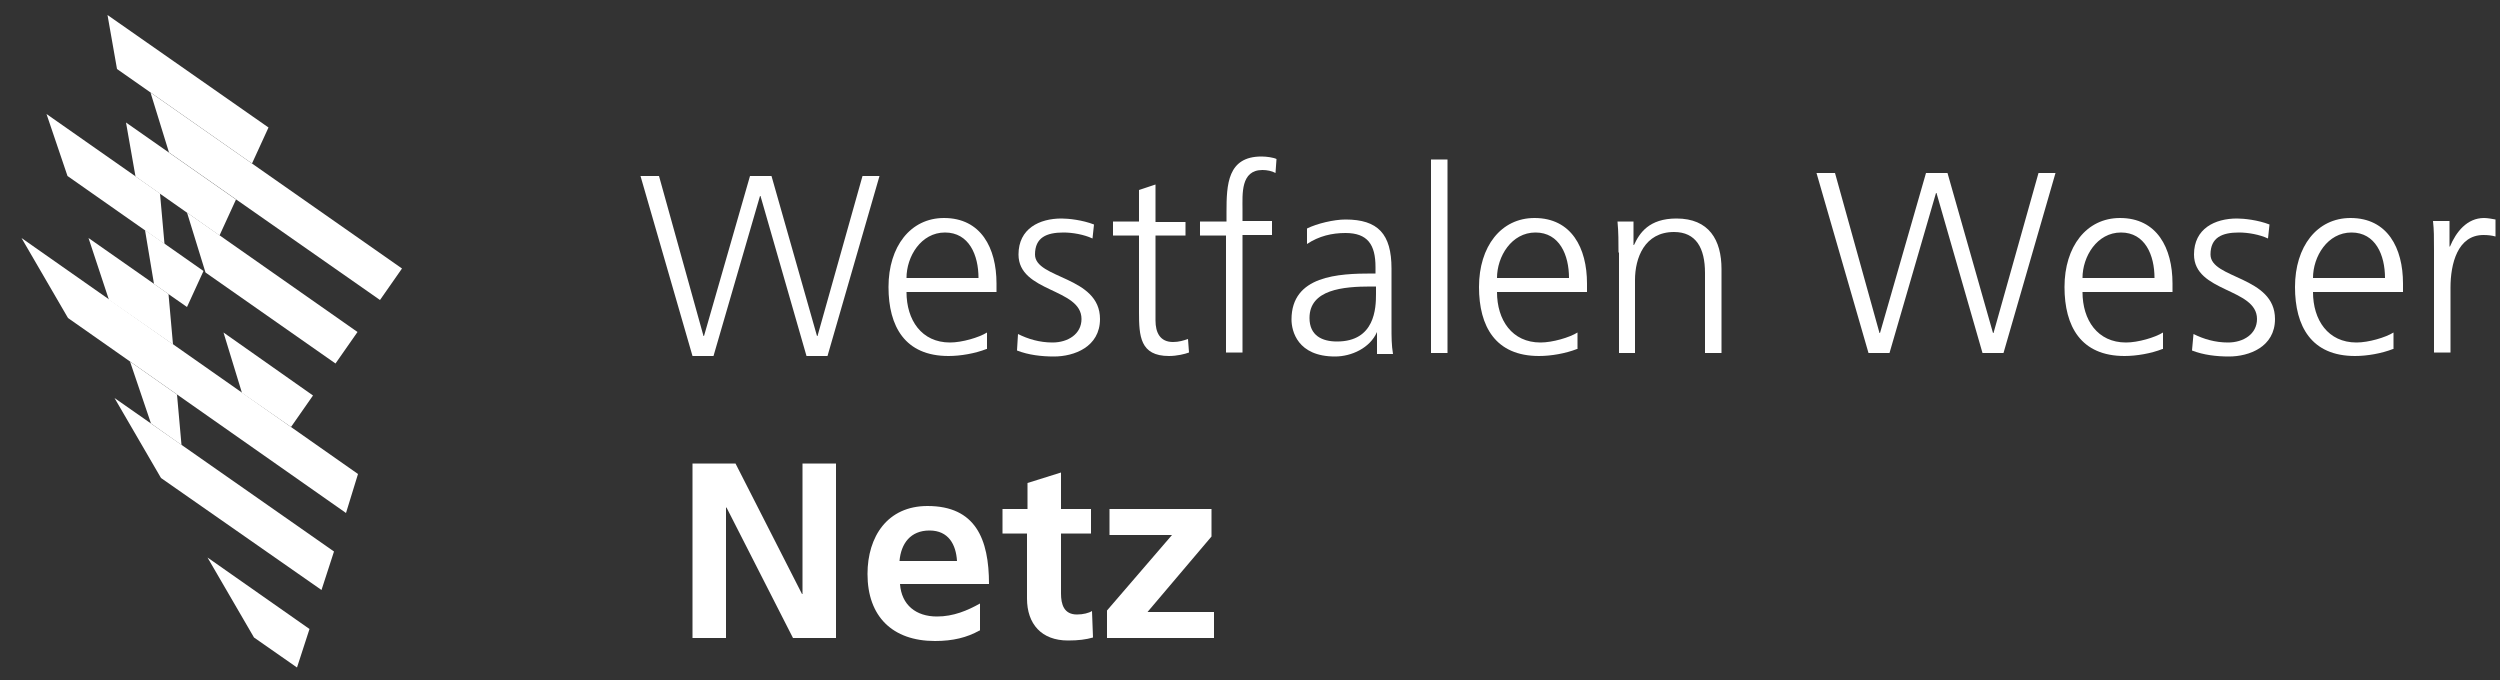
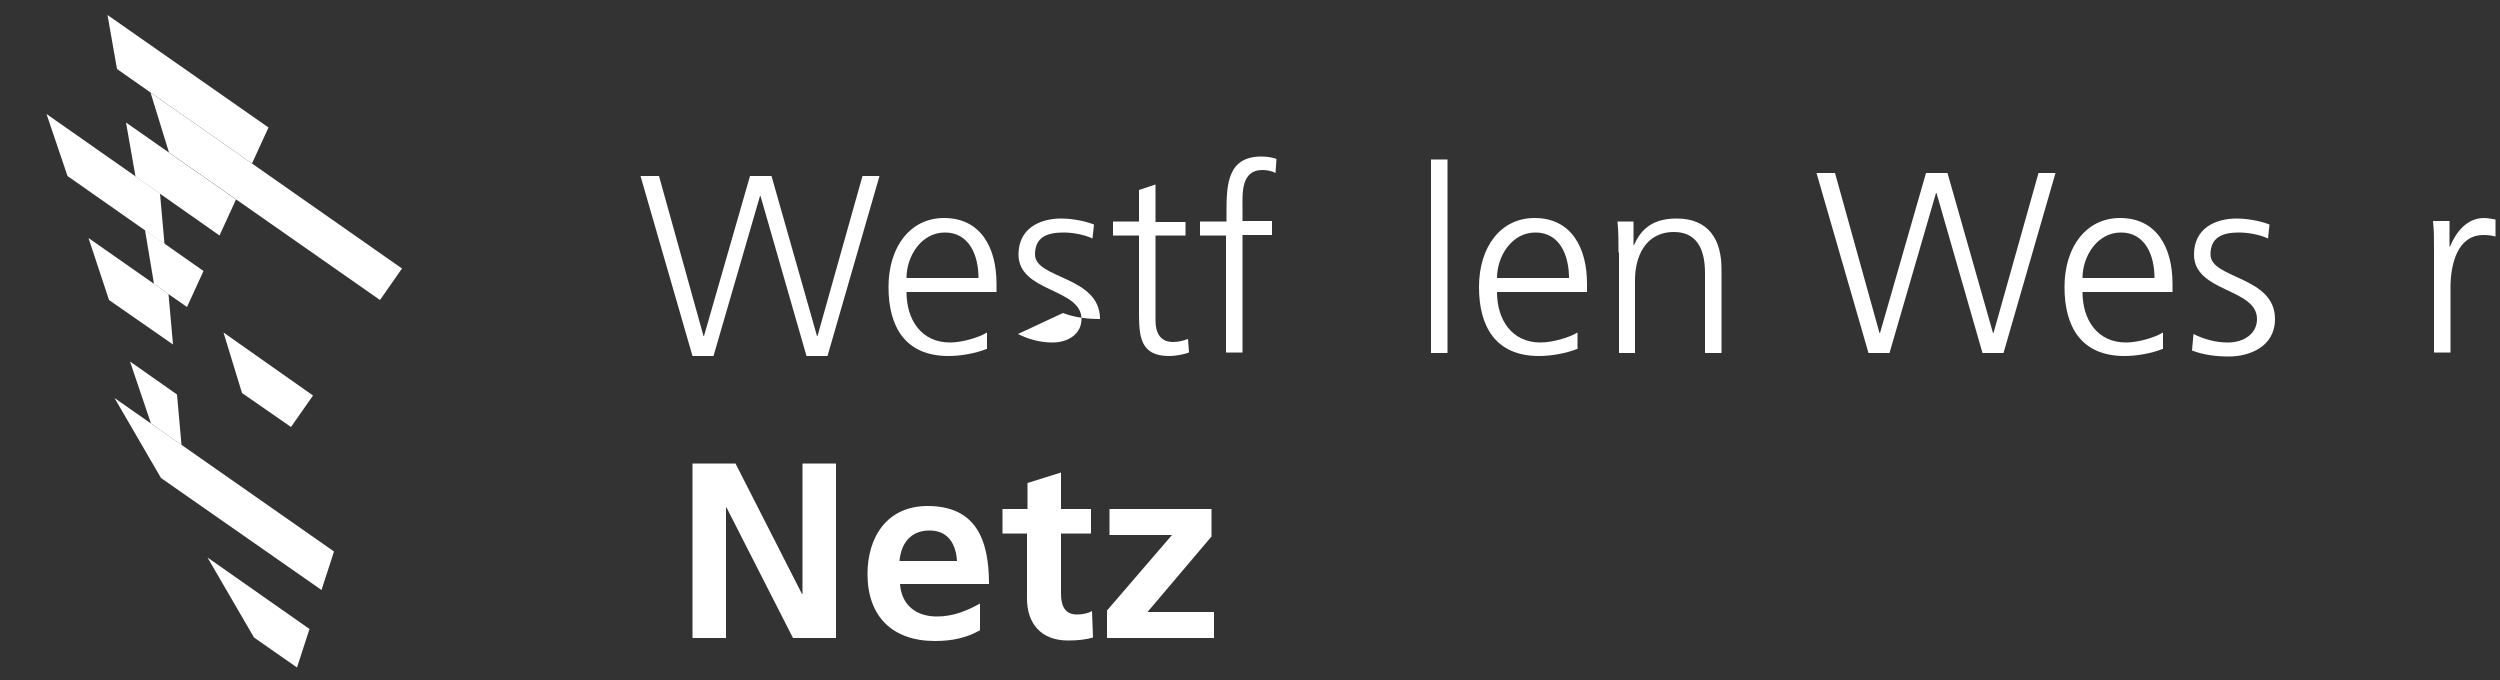
<svg xmlns="http://www.w3.org/2000/svg" version="1.1" id="Ebene_1" x="0px" y="0px" viewBox="0 0 500 136" style="enable-background:new 0 0 500 136;" xml:space="preserve">
  <rect x="0" y="0" width="500" height="136" fill="#333333" stroke="none" />
  <style type="text/css">
	.st0{fill:#FFFFFF;}
</style>
  <polygon class="st0" points="21.5,3 23.4,13.8 50.4,32.7 53.7,25.5 " />
  <polygon class="st0" points="29,46 30.8,56.8 37.4,61.4 40.7,54.2 " />
  <polygon class="st0" points="25.2,24.5 27.1,35.3 43.9,47.1 47.2,39.9 " />
  <polygon class="st0" points="32.9,48.8 32,38.7 9.3,22.8 13.5,35.2 " />
  <polygon class="st0" points="17.7,47.6 21.8,60 34.6,68.9 33.7,58.8 " />
  <polygon class="st0" points="26,72.3 30.2,84.7 36.3,89 35.4,78.9 " />
  <polygon class="st0" points="22.9,79.6 32.2,95.6 64.3,118 66.8,110.3 " />
-   <polygon class="st0" points="13.6,63.6 69.2,102.6 71.6,94.8 4.3,47.6 " />
  <polygon class="st0" points="41.5,111.5 50.8,127.5 59.4,133.5 61.9,125.8 " />
  <polygon class="st0" points="44.7,66.5 48.4,78.6 58.2,85.4 62.6,79.1 " />
  <polygon class="st0" points="76,60 80.4,53.7 30.1,18.5 33.8,30.5 " />
-   <polygon class="st0" points="37.4,42.5 41.1,54.5 67.1,72.7 71.5,66.4 " />
  <polygon class="st0" points="165.5,71.2 161.3,71.2 152.1,39.2 152,39.2 142.7,71.2 138.5,71.2 128.1,35.2 131.8,35.2 140.7,67.2   140.8,67.2 150,35.2 154.3,35.2 163.4,67.2 163.5,67.2 172.5,35.2 175.9,35.2 " />
  <g>
    <path class="st0" d="M197.3,69.8c-2.3,0.9-5.2,1.4-7.6,1.4c-8.7,0-12-5.9-12-13.8c0-8.1,4.4-13.8,11.1-13.8c7.4,0,10.5,6,10.5,13.1   v1.7h-18c0,5.6,3,10.1,8.7,10.1c2.4,0,5.8-1,7.4-2V69.8z M195.7,55.6c0-4.6-1.9-9.1-6.7-9.1c-4.8,0-7.7,4.8-7.7,9.1H195.7z" />
-     <path class="st0" d="M203.6,66.8c2,1,4.3,1.7,6.9,1.7c3.1,0,5.8-1.7,5.8-4.7c0-6.2-12.6-5.3-12.6-12.9c0-5.2,4.2-7.2,8.6-7.2   c1.4,0,4.2,0.3,6.5,1.2l-0.3,2.8c-1.7-0.8-4-1.2-5.8-1.2c-3.4,0-5.7,1-5.7,4.4c0,4.9,13,4.3,13,12.9c0,5.6-5.2,7.5-9.2,7.5   c-2.5,0-5.1-0.3-7.4-1.2L203.6,66.8z" />
+     <path class="st0" d="M203.6,66.8c2,1,4.3,1.7,6.9,1.7c3.1,0,5.8-1.7,5.8-4.7c0-6.2-12.6-5.3-12.6-12.9c0-5.2,4.2-7.2,8.6-7.2   c1.4,0,4.2,0.3,6.5,1.2l-0.3,2.8c-1.7-0.8-4-1.2-5.8-1.2c-3.4,0-5.7,1-5.7,4.4c0,4.9,13,4.3,13,12.9c-2.5,0-5.1-0.3-7.4-1.2L203.6,66.8z" />
    <path class="st0" d="M237.1,47.1h-6v17c0,2.4,0.9,4.3,3.5,4.3c1.2,0,2.1-0.3,3-0.6l0.2,2.7c-0.8,0.3-2.4,0.7-4,0.7   c-5.8,0-6-4-6-8.8V47.1h-5.2v-2.8h5.2v-6.3l3.3-1.1v7.5h6V47.1z" />
    <path class="st0" d="M245.3,47.1H240v-2.8h5.3v-1.9c0-5.5,0.2-11.1,7-11.1c1,0,2.4,0.2,3,0.5l-0.2,2.8c-0.7-0.4-1.7-0.6-2.6-0.6   c-4.4,0-4,4.8-4,7.9v2.3h5.9v2.8h-5.9v23.5h-3.3V47.1z" />
-     <path class="st0" d="M275.5,66.4h-0.1c-1.4,3.2-5.1,4.9-8.4,4.9c-7.5,0-8.7-5.1-8.7-7.4c0-8.8,9.4-9.2,16.2-9.2h0.6v-1.3   c0-4.5-1.6-6.8-6-6.8c-2.7,0-5.3,0.6-7.7,2.2v-3.1c2-1,5.4-1.8,7.7-1.8c6.5,0,9.2,2.9,9.2,9.8v11.6c0,2.1,0,3.7,0.3,5.5h-3.2V66.4z    M275.1,57.3h-0.9c-5.6,0-12.3,0.6-12.3,6.3c0,3.5,2.5,4.7,5.5,4.7c7.6,0,7.8-6.7,7.8-9.5V57.3z" />
    <rect x="286.2" y="31.9" class="st0" width="3.3" height="38.7" />
    <path class="st0" d="M315.4,69.8c-2.3,0.9-5.2,1.4-7.6,1.4c-8.7,0-12-5.9-12-13.8c0-8.1,4.4-13.8,11.1-13.8c7.4,0,10.5,6,10.5,13.1   v1.7h-18c0,5.6,3,10.1,8.7,10.1c2.4,0,5.8-1,7.4-2V69.8z M313.8,55.6c0-4.6-1.9-9.1-6.7-9.1c-4.8,0-7.7,4.8-7.7,9.1H313.8z" />
    <path class="st0" d="M323.7,50.5c0-2,0-4.1-0.2-6.2h3.2V49h0.1c1.1-2.4,3-5.3,8.5-5.3c6.5,0,9,4.3,9,10.1v16.8H341v-16   c0-5-1.8-8.2-6.2-8.2c-5.9,0-7.8,5.2-7.8,9.6v14.6h-3.2V50.5z" />
    <polygon class="st0" points="400.7,70.6 396.5,70.6 387.3,38.6 387.2,38.6 377.9,70.6 373.7,70.6 363.3,34.6 367,34.6 375.9,66.6    376,66.6 385.2,34.6 389.5,34.6 398.6,66.6 398.7,66.6 407.7,34.6 411.1,34.6  " />
    <path class="st0" d="M432.5,69.8c-2.3,0.9-5.2,1.4-7.6,1.4c-8.7,0-12-5.9-12-13.8c0-8.1,4.4-13.8,11.1-13.8c7.4,0,10.5,6,10.5,13.1   v1.7h-18c0,5.6,3,10.1,8.7,10.1c2.4,0,5.8-1,7.4-2V69.8z M430.9,55.6c0-4.6-1.9-9.1-6.7-9.1c-4.8,0-7.7,4.8-7.7,9.1H430.9z" />
    <path class="st0" d="M438.7,66.8c2,1,4.3,1.7,6.9,1.7c3.1,0,5.8-1.7,5.8-4.7c0-6.2-12.6-5.3-12.6-12.9c0-5.2,4.2-7.2,8.6-7.2   c1.4,0,4.2,0.3,6.5,1.2l-0.3,2.8c-1.7-0.8-4-1.2-5.8-1.2c-3.4,0-5.7,1-5.7,4.4c0,4.9,12.9,4.3,12.9,12.9c0,5.6-5.2,7.5-9.2,7.5   c-2.5,0-5.1-0.3-7.4-1.2L438.7,66.8z" />
-     <path class="st0" d="M478.6,69.8c-2.3,0.9-5.2,1.4-7.6,1.4c-8.7,0-12-5.9-12-13.8c0-8.1,4.4-13.8,11.1-13.8c7.4,0,10.5,6,10.5,13.1   v1.7h-18c0,5.6,3,10.1,8.7,10.1c2.4,0,5.8-1,7.4-2V69.8z M477,55.6c0-4.6-1.9-9.1-6.7-9.1c-4.8,0-7.7,4.8-7.7,9.1H477z" />
    <path class="st0" d="M486.8,50.1c0-2.9,0-4-0.2-5.9h3.3v5.1h0.1c1.2-2.9,3.4-5.7,6.8-5.7c0.8,0,1.7,0.2,2.3,0.3v3.4   c-0.7-0.2-1.5-0.3-2.4-0.3c-5.2,0-6.6,5.8-6.6,10.5v13h-3.3V50.1z" />
    <polygon class="st0" points="138.5,92.7 147.1,92.7 160.4,118.8 160.5,118.8 160.5,92.7 167.2,92.7 167.2,127.6 158.6,127.6    145.3,101.5 145.2,101.5 145.2,127.6 138.5,127.6  " />
    <path class="st0" d="M195.9,126.1c-2.5,1.4-5.3,2.1-8.9,2.1c-8.5,0-13.5-4.9-13.5-13.4c0-7.5,4-13.6,12-13.6   c9.6,0,12.3,6.6,12.3,15.6H180c0.3,4.2,3.2,6.5,7.4,6.5c3.3,0,6.1-1.2,8.6-2.6V126.1z M191.4,112.2c-0.2-3.3-1.7-6.1-5.5-6.1   c-3.8,0-5.7,2.6-6,6.1H191.4z" />
    <path class="st0" d="M205.5,106.7h-5v-4.9h5v-5.2l6.7-2.1v7.3h6v4.9h-6v12c0,2.2,0.6,4.2,3.2,4.2c1.2,0,2.4-0.3,3-0.7l0.2,5.3   c-1.4,0.4-2.9,0.6-5,0.6c-5.3,0-8.2-3.3-8.2-8.4V106.7z" />
    <polygon class="st0" points="221.9,101.8 242.3,101.8 242.3,107.3 229.5,122.4 242.8,122.4 242.8,127.6 221.4,127.6 221.4,122.1    234.4,107 221.9,107  " />
  </g>
</svg>